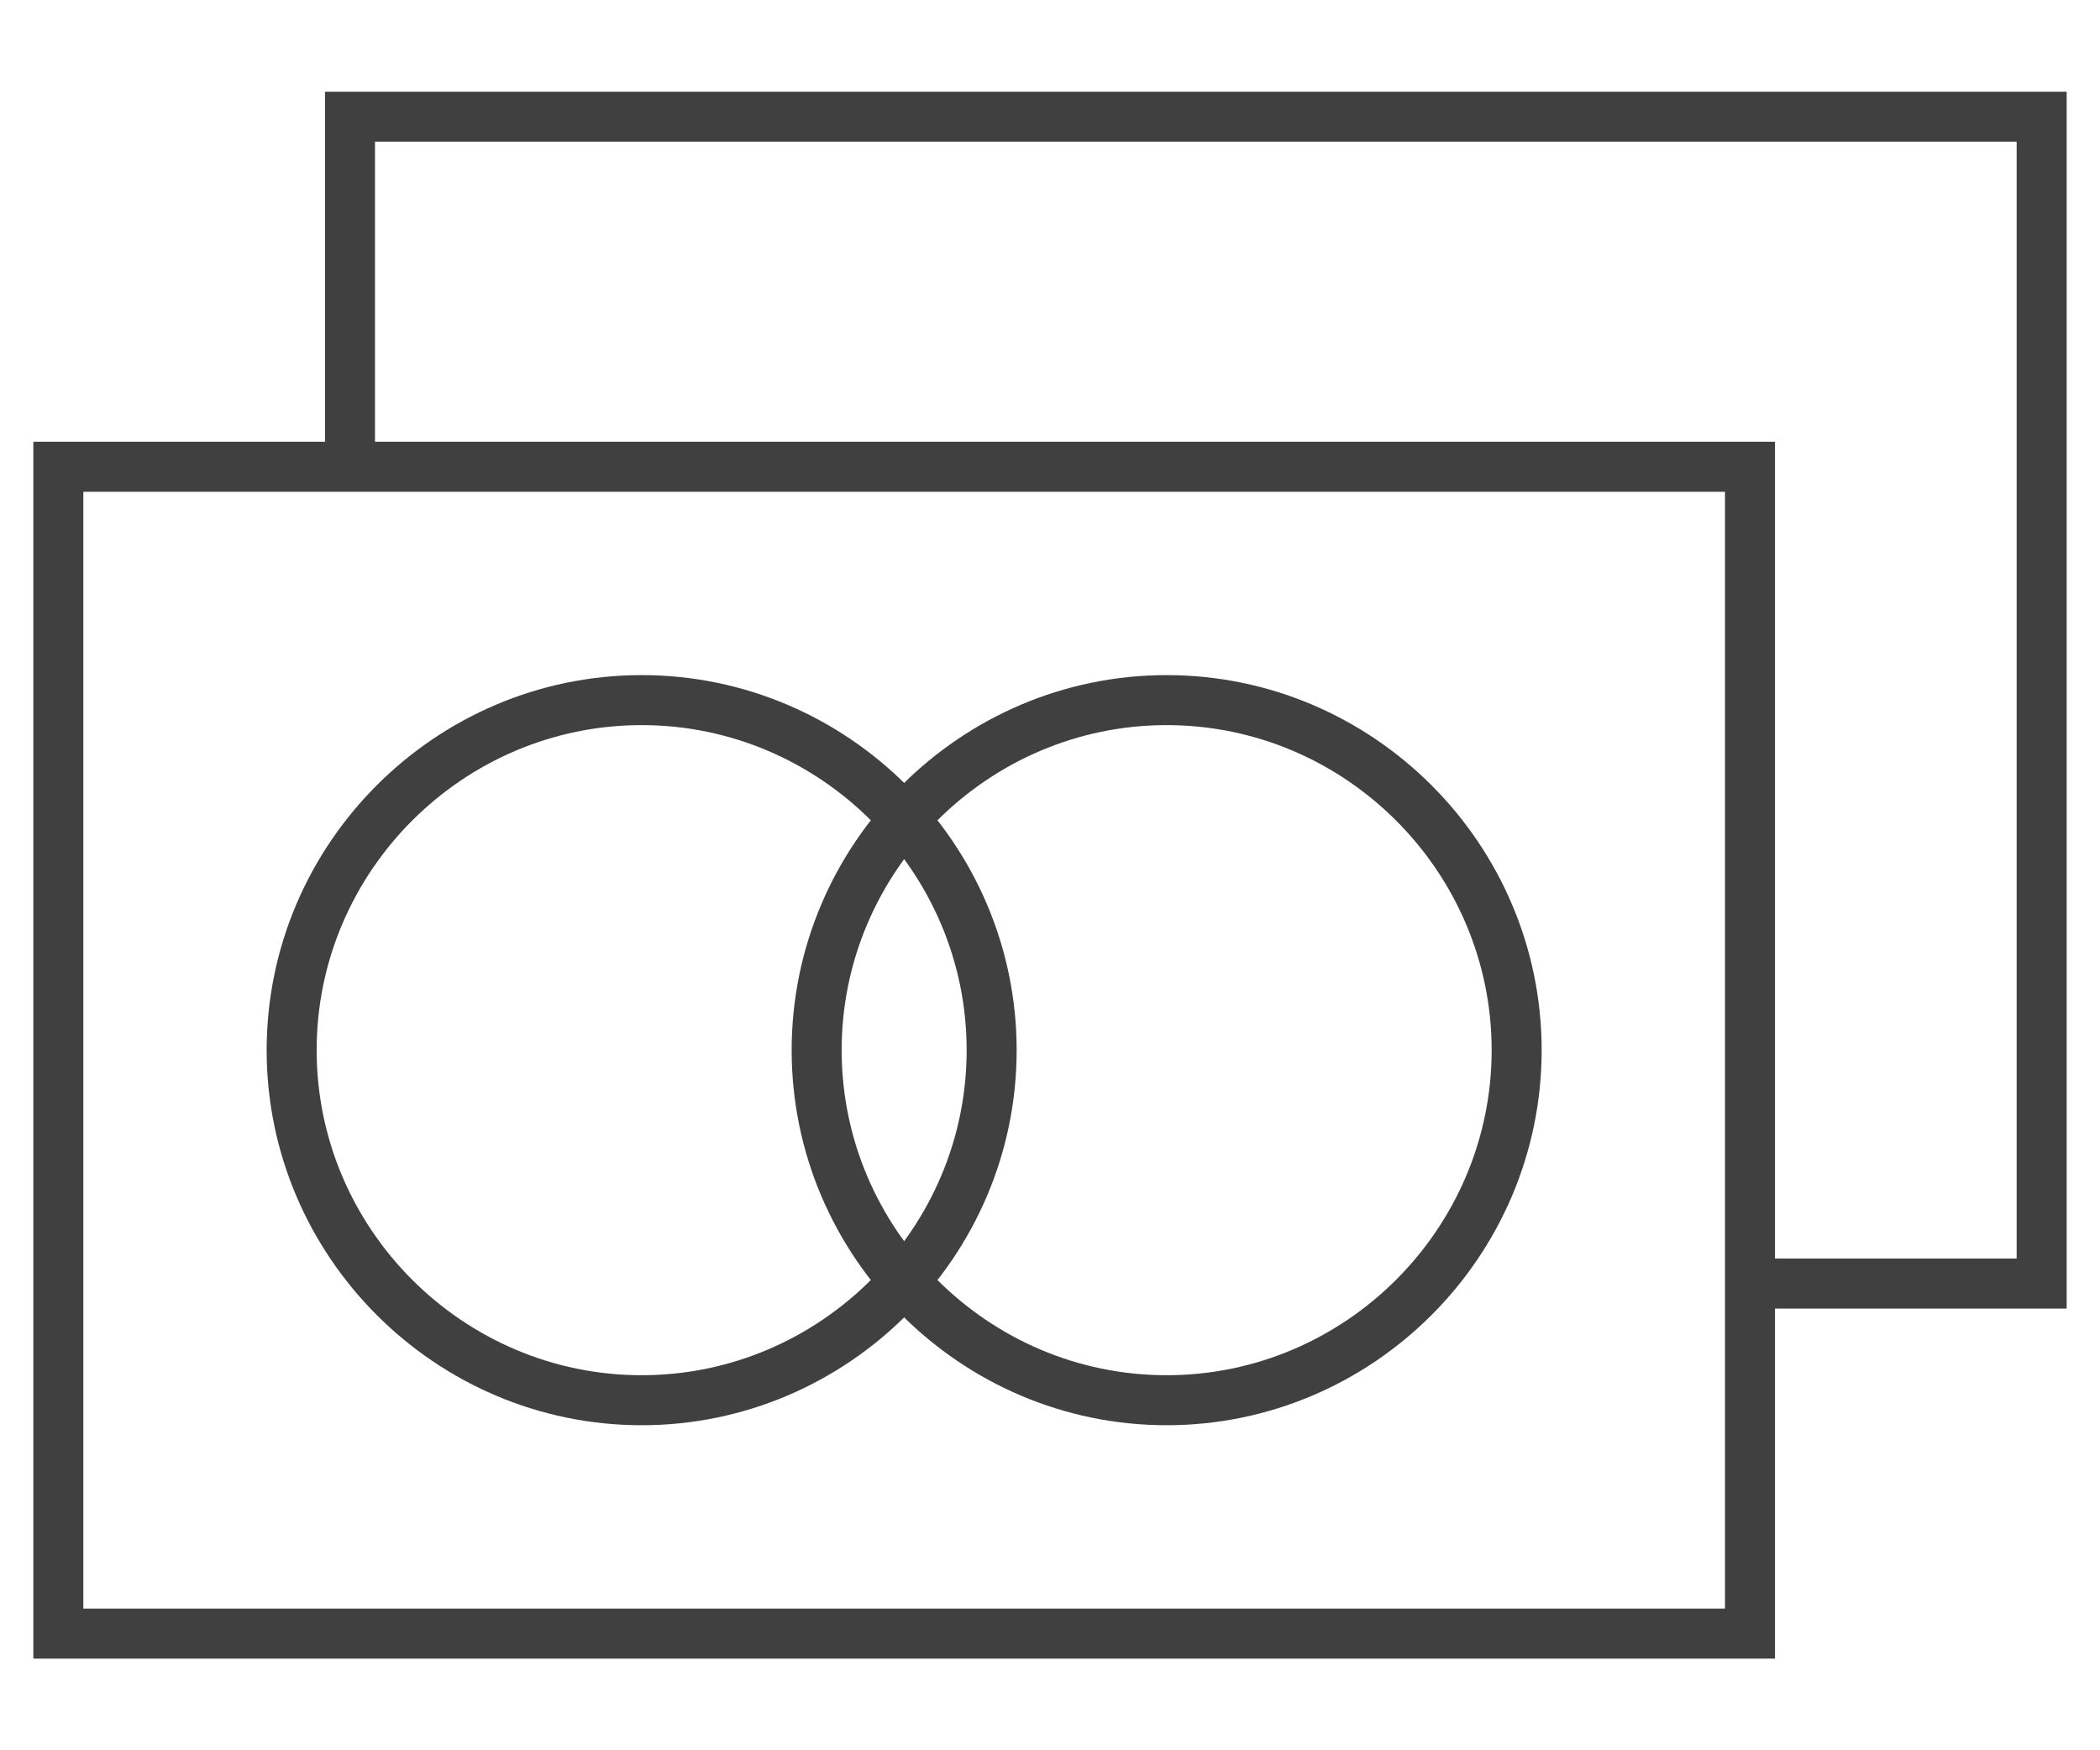
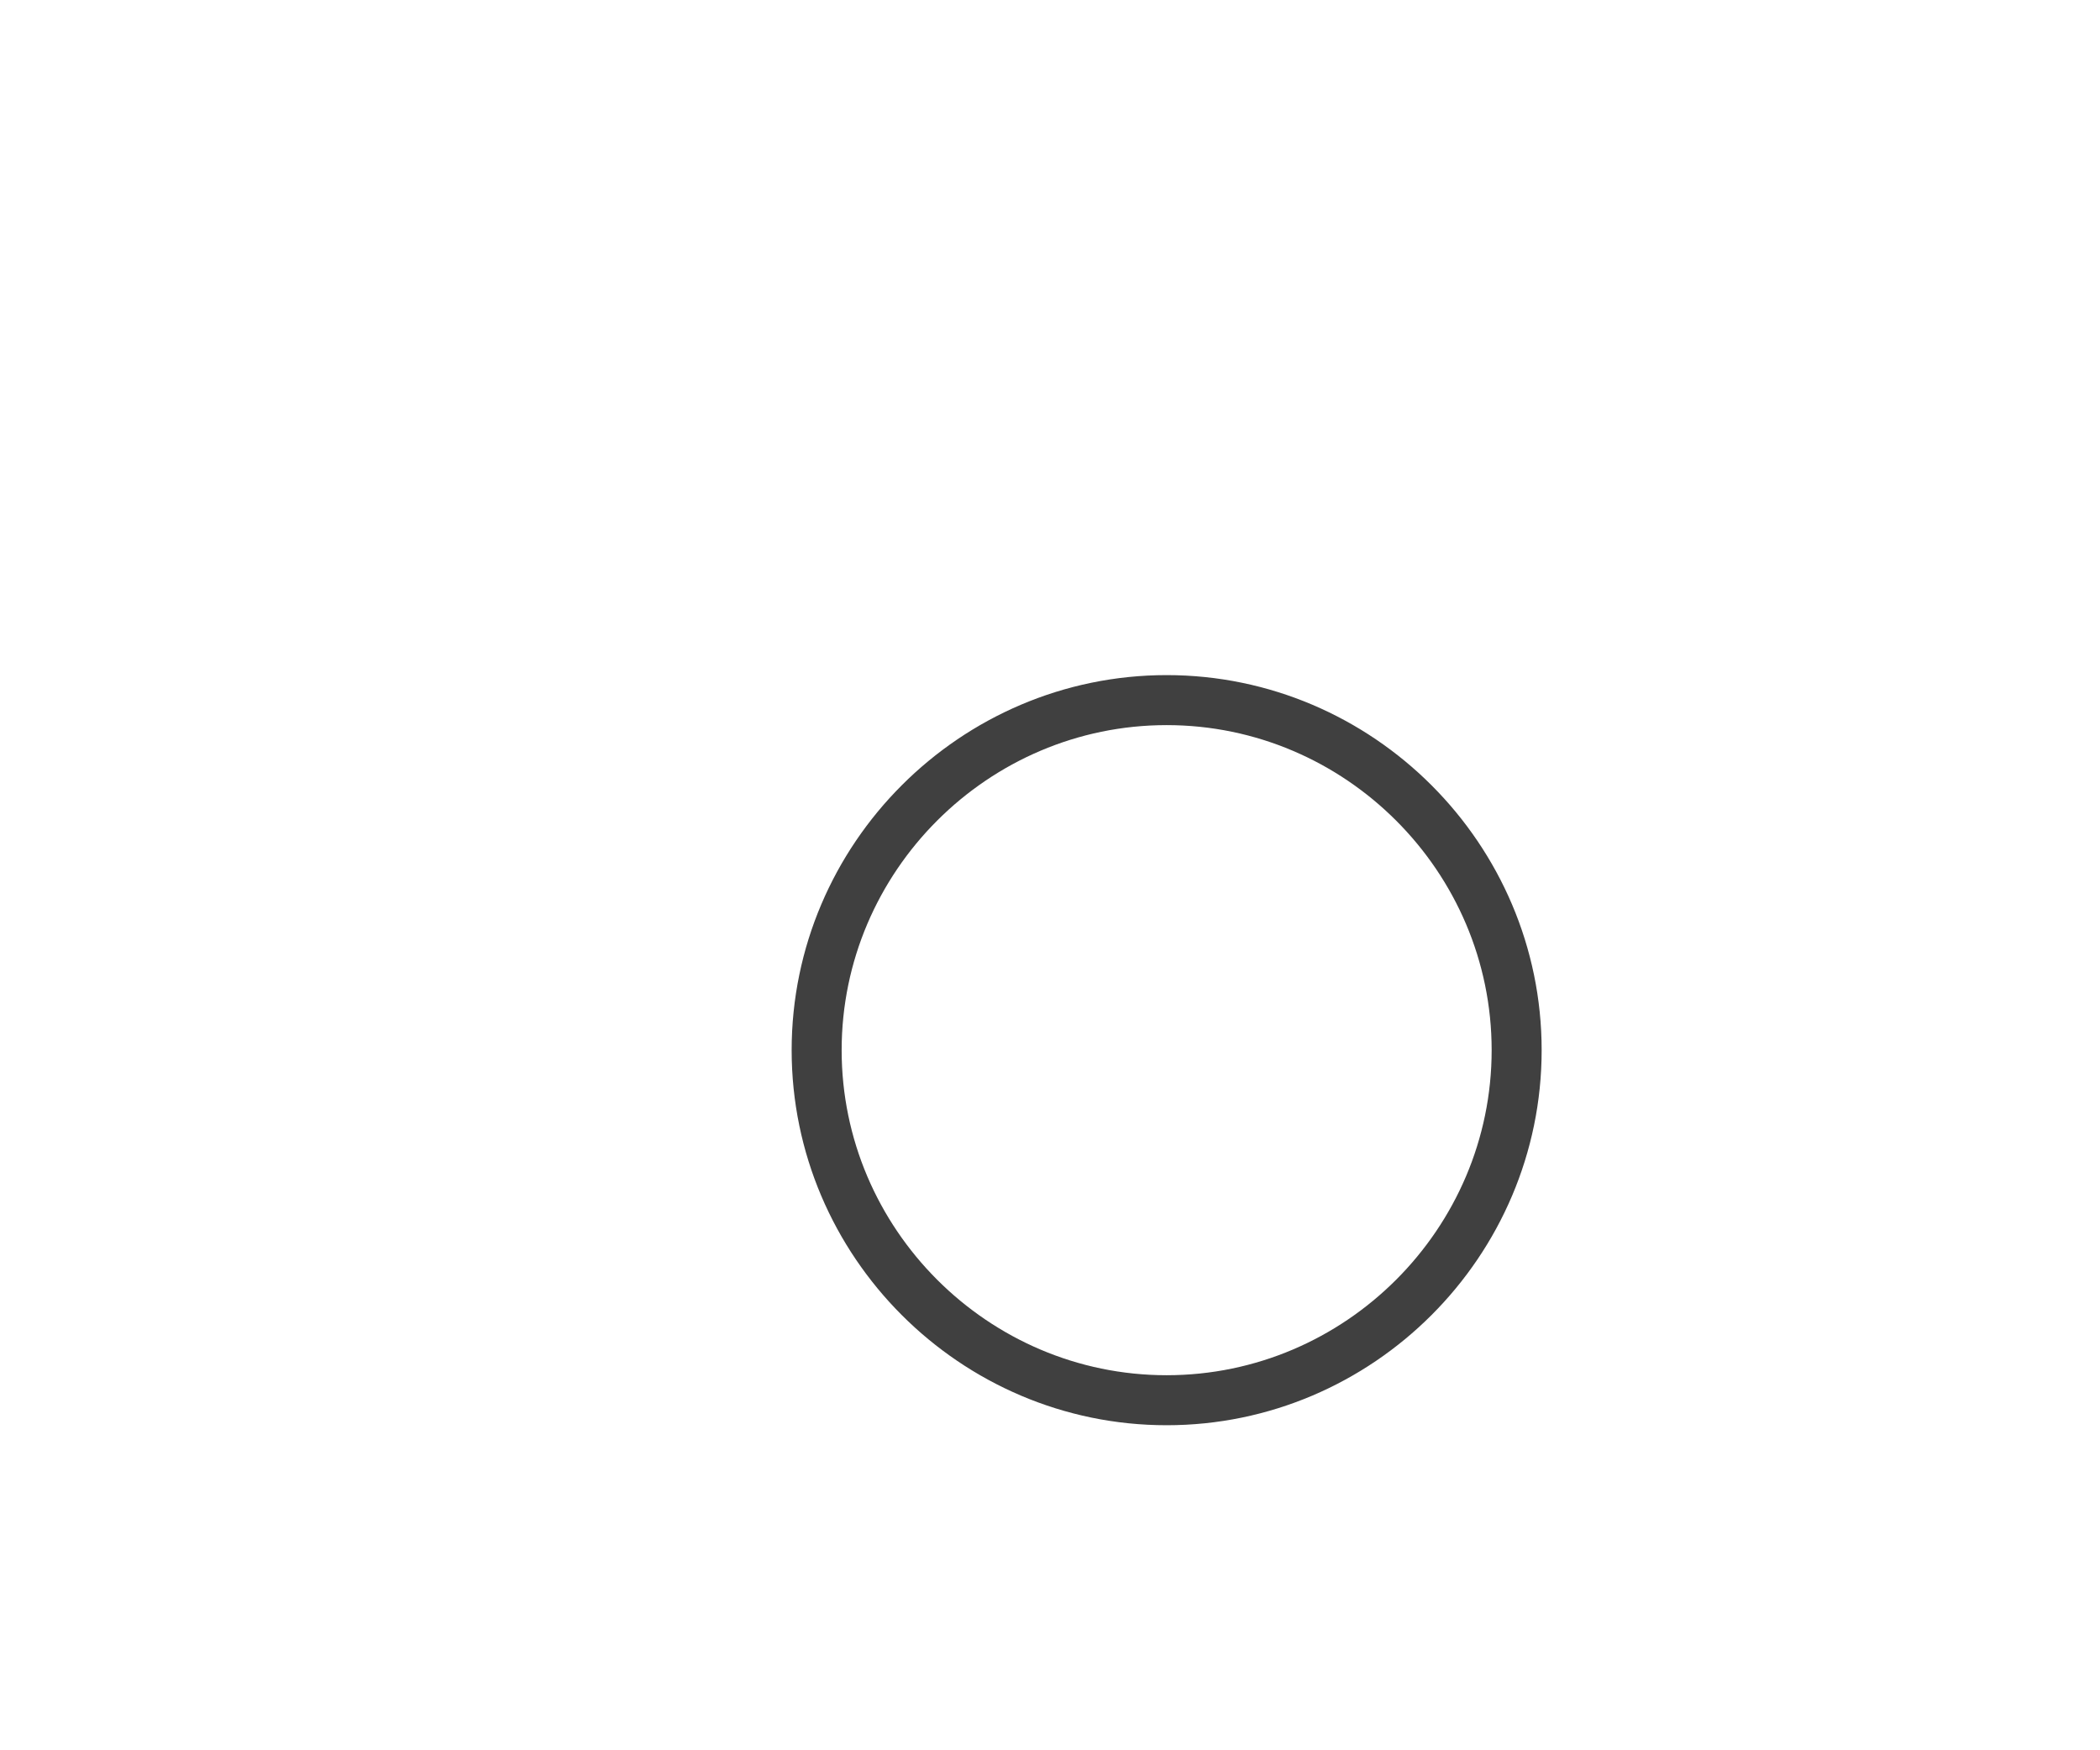
<svg xmlns="http://www.w3.org/2000/svg" width="42" height="35" viewBox="0 0 42 35" fill="none">
-   <path d="M35 9.334H1.167V32.667H35V9.334Z" stroke="#404040" stroke-miterlimit="10" />
-   <path d="M7 9.334V2.334H40.833V25.667H35" stroke="#404040" stroke-miterlimit="10" />
-   <path d="M12.833 28C16.683 28 19.833 24.85 19.833 21C19.833 17.15 16.683 14 12.833 14C8.983 14 5.833 17.15 5.833 21C5.833 24.85 8.983 28 12.833 28Z" stroke="#404040" stroke-miterlimit="10" />
  <path d="M23.333 28C27.183 28 30.333 24.85 30.333 21C30.333 17.15 27.183 14 23.333 14C19.483 14 16.333 17.15 16.333 21C16.333 24.85 19.483 28 23.333 28Z" stroke="#404040" stroke-miterlimit="10" />
</svg>